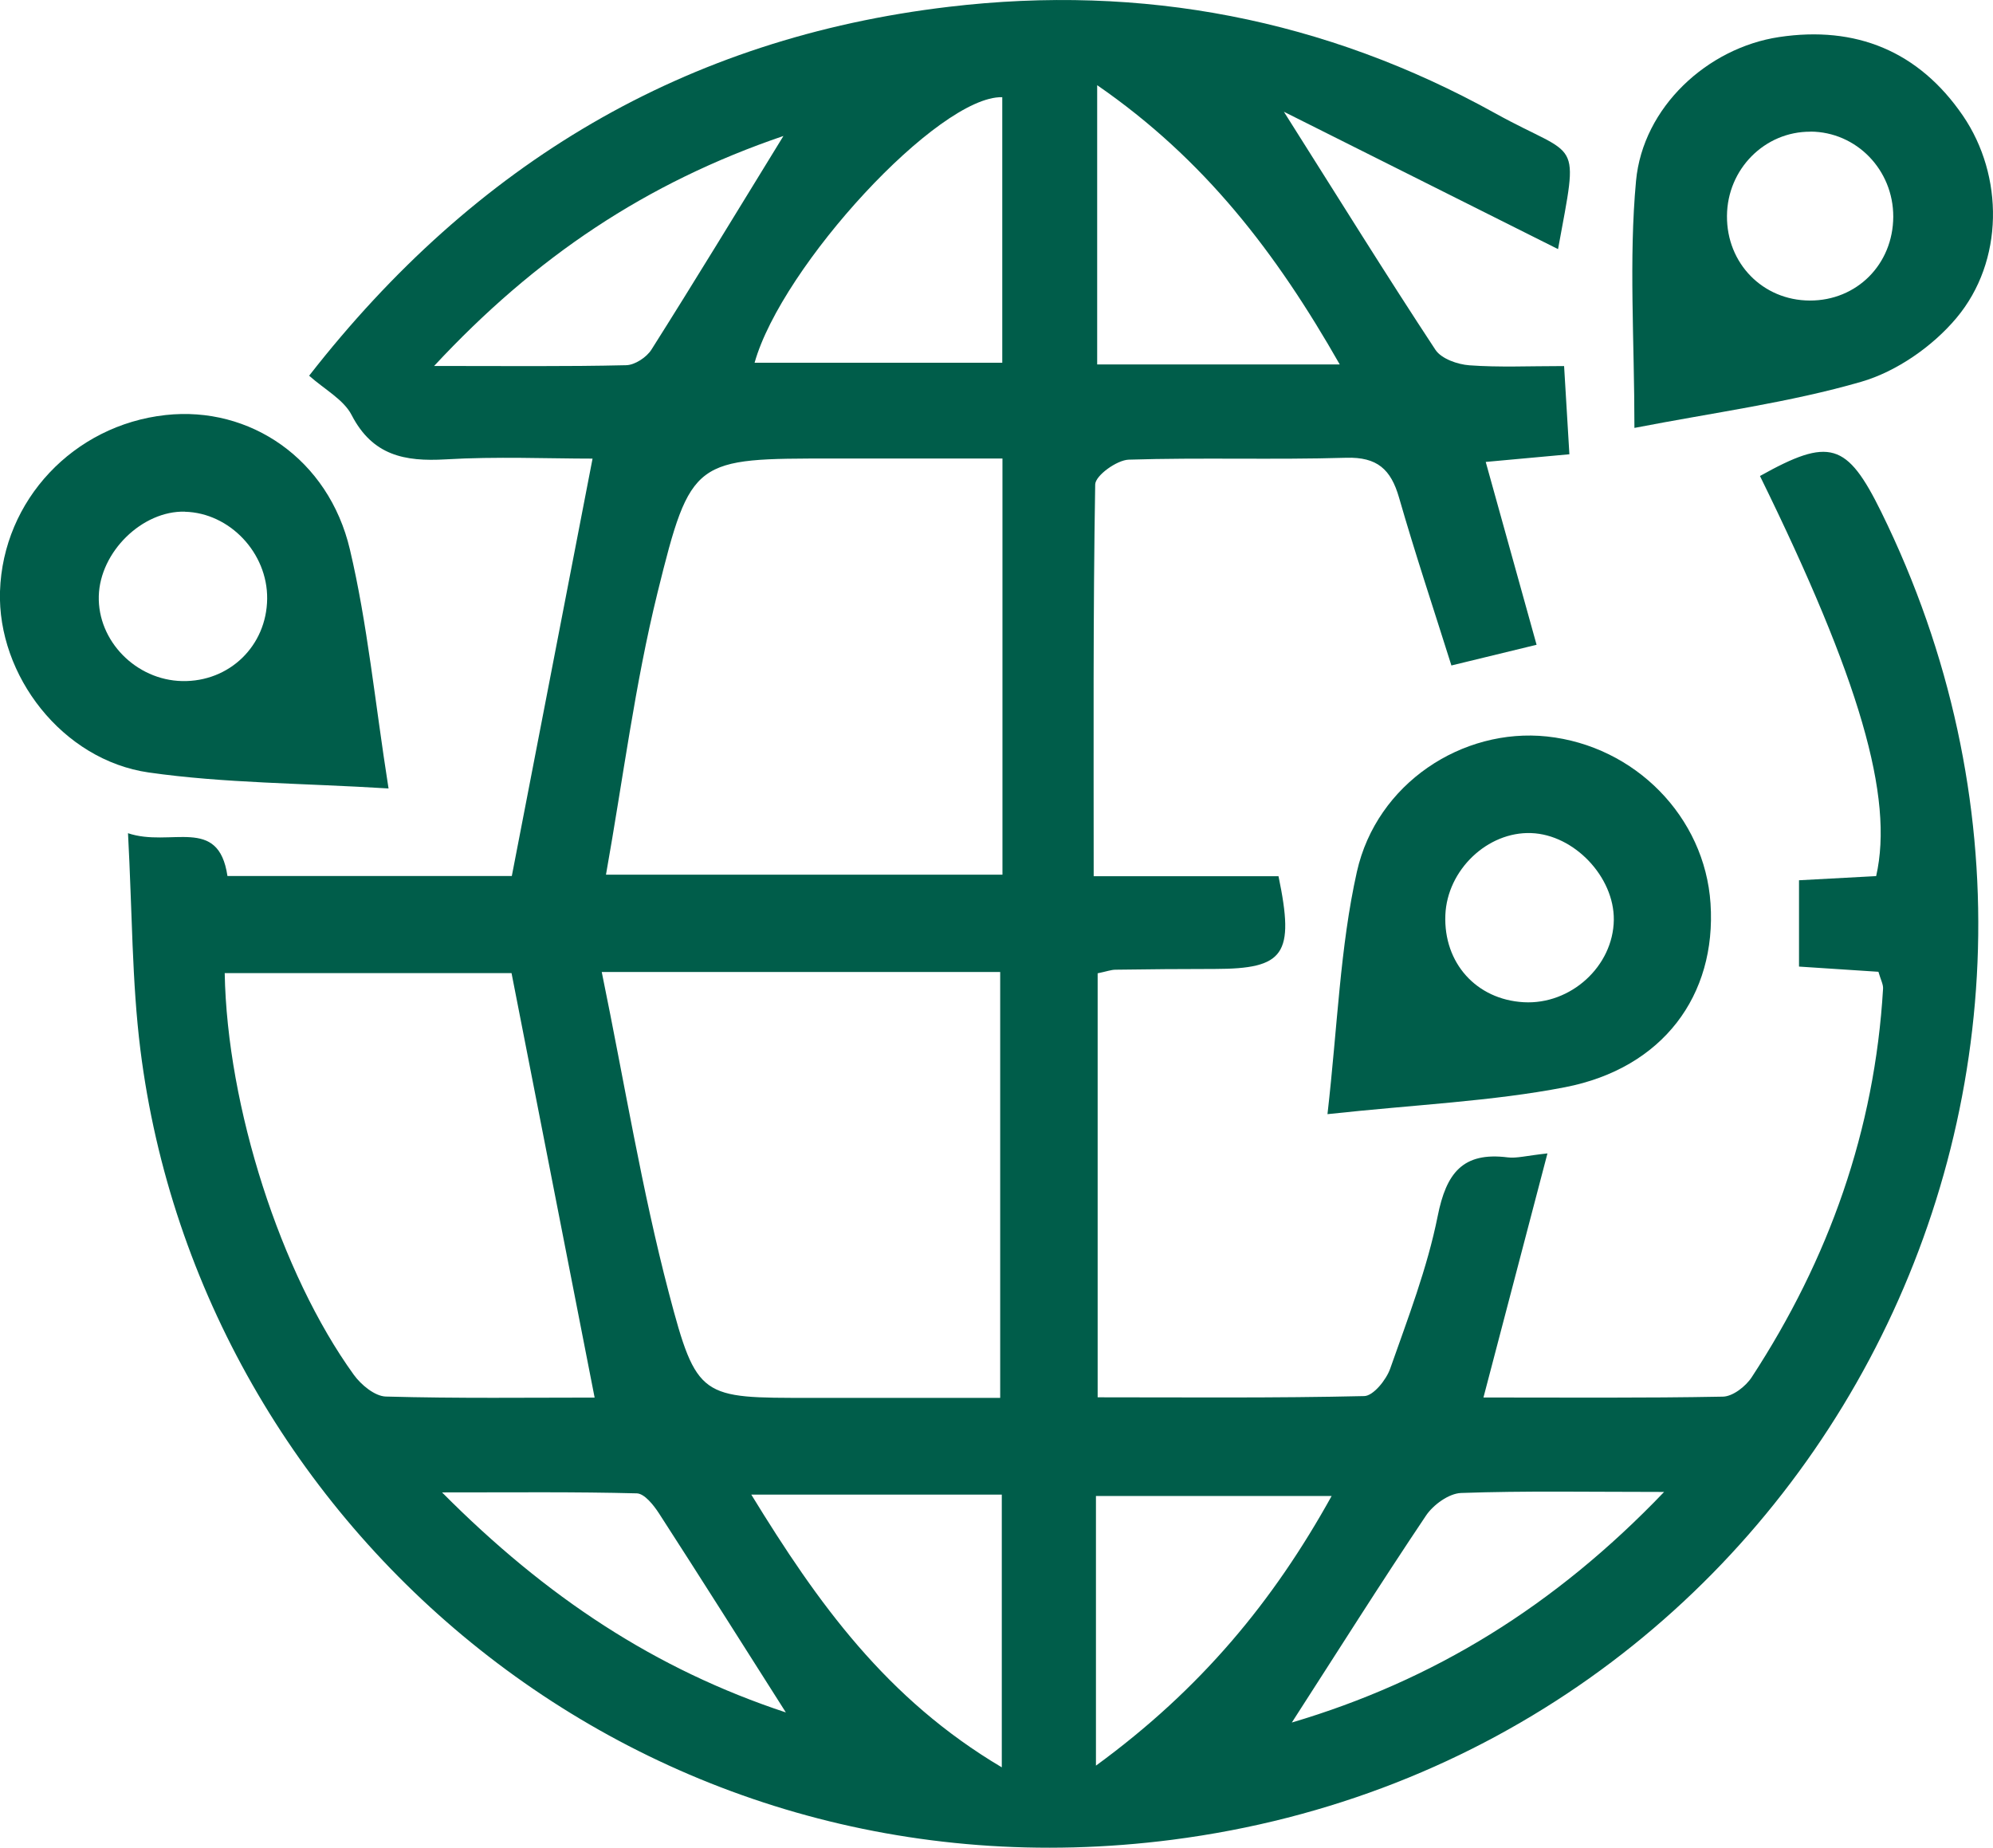
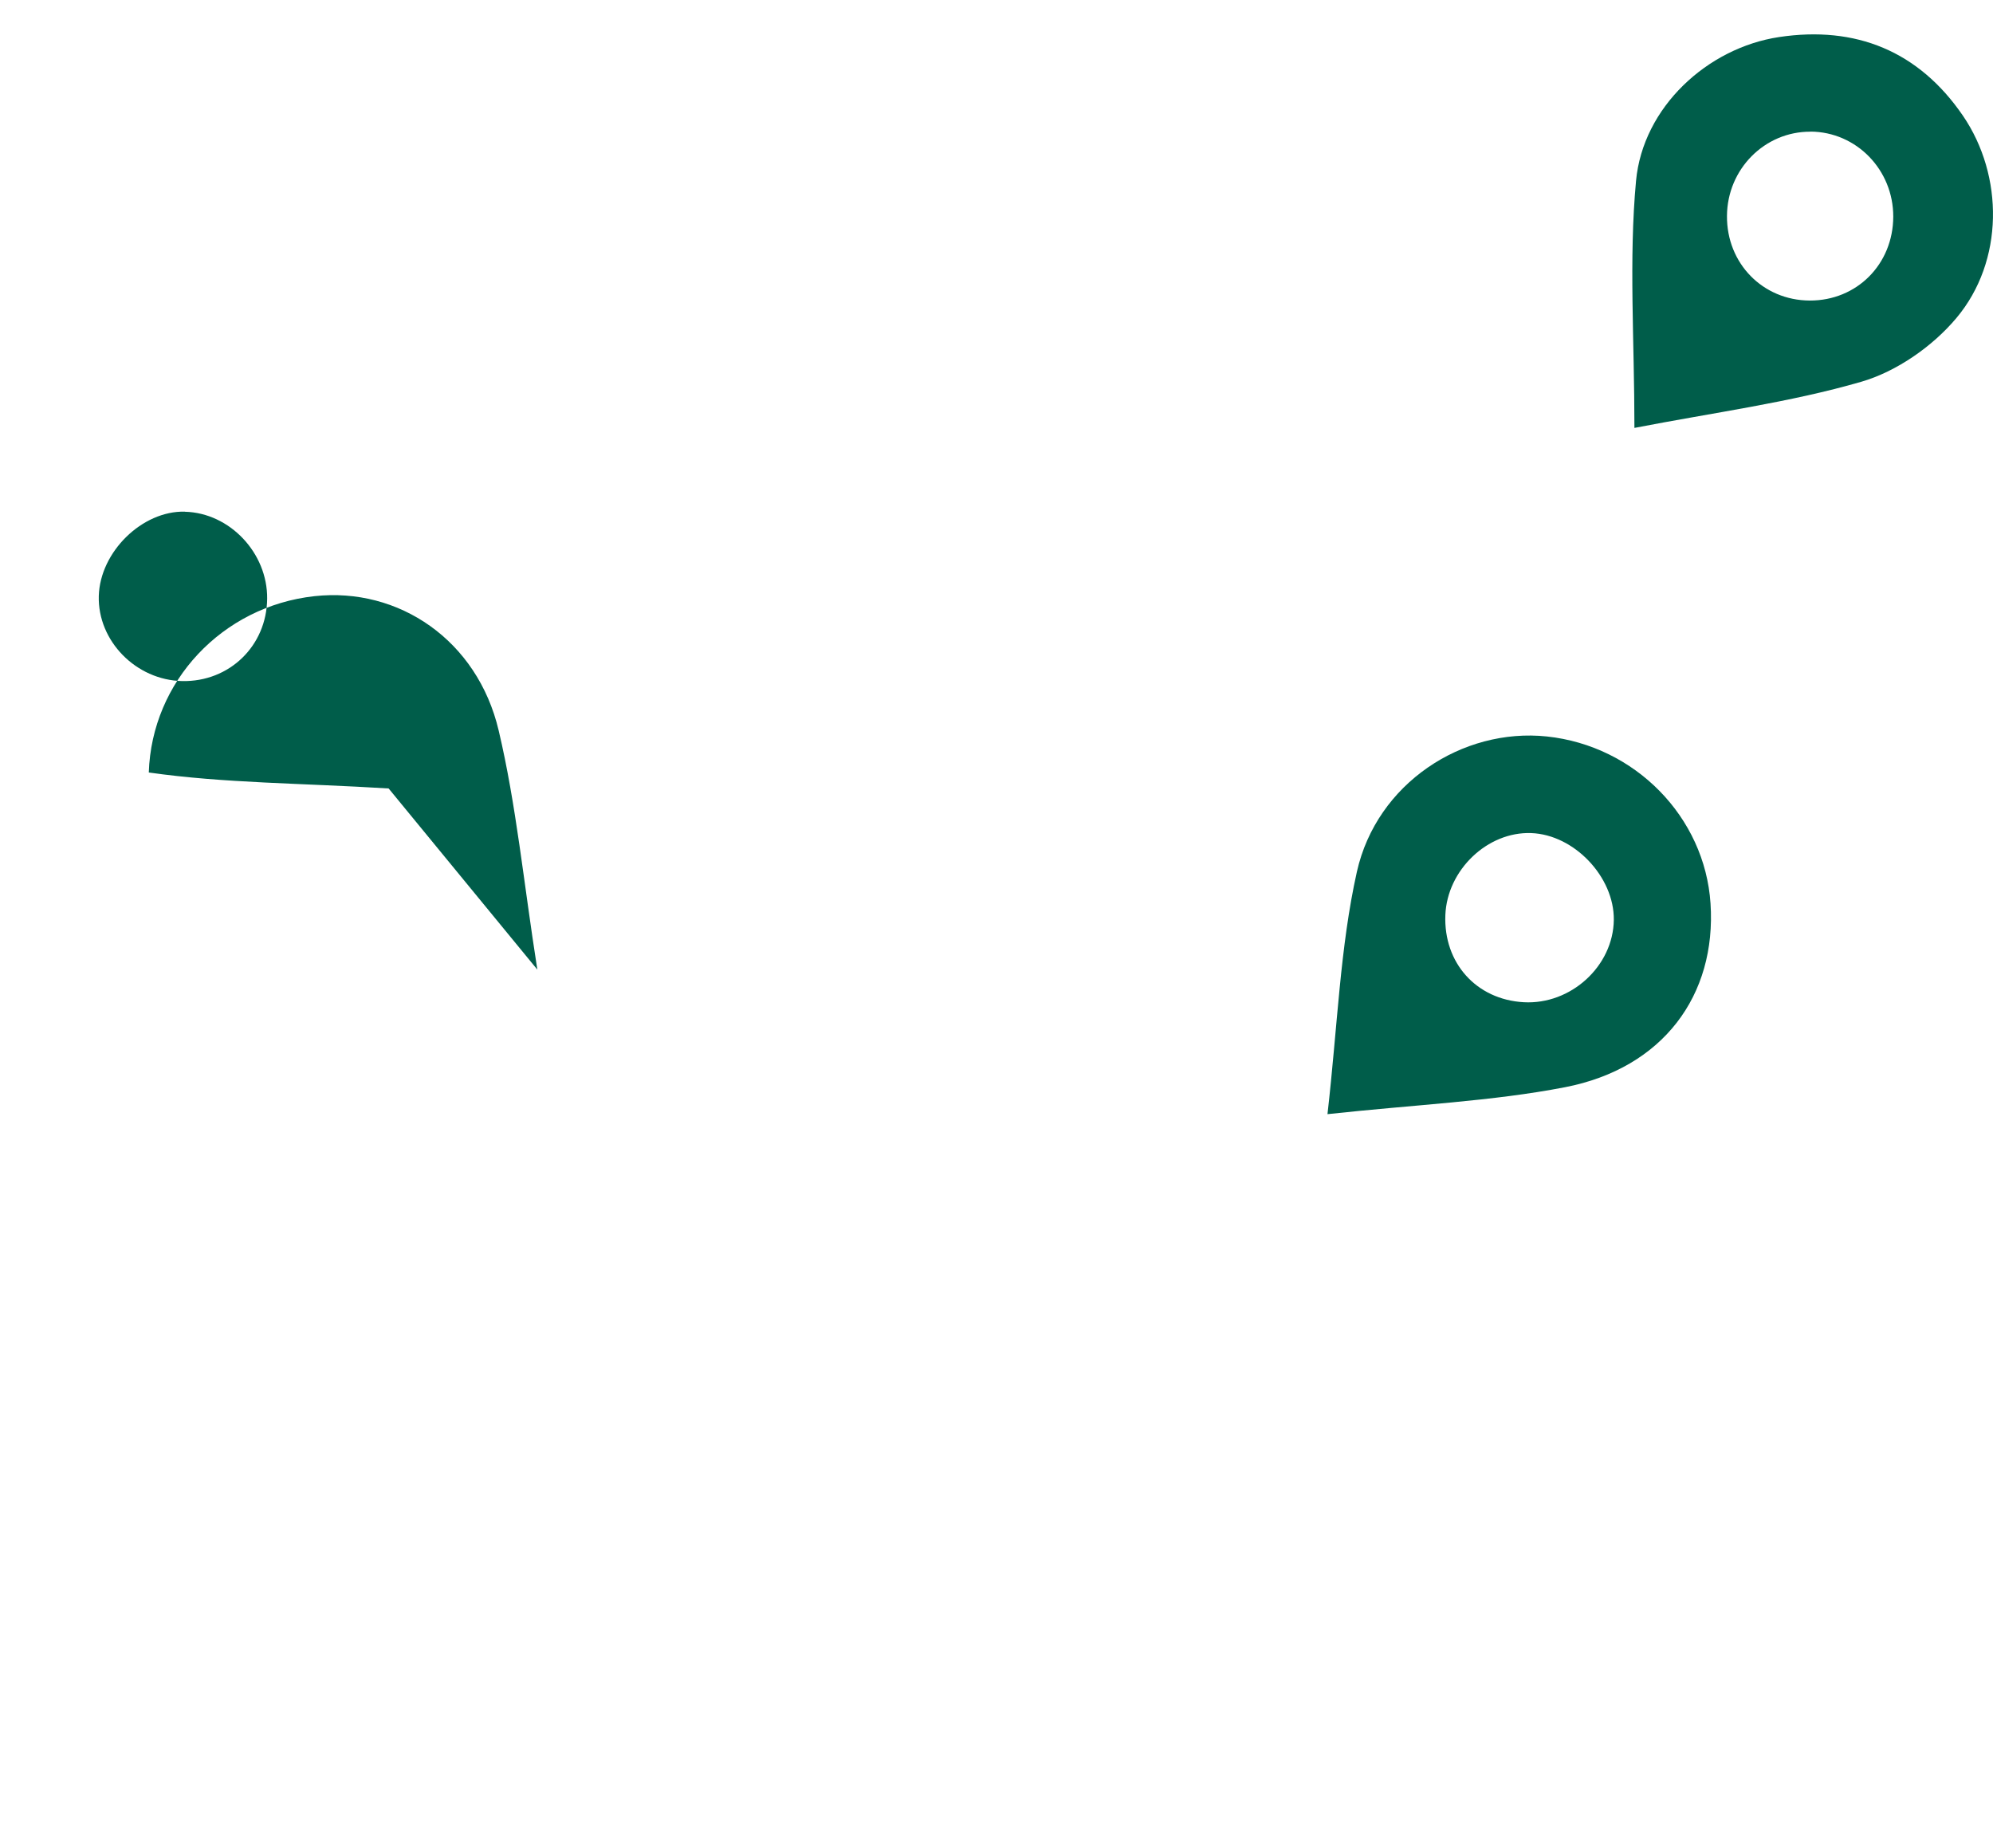
<svg xmlns="http://www.w3.org/2000/svg" id="Ebene_2" viewBox="0 0 210.82 195.44">
  <defs>
    <style>.cls-1{fill:#005d4a;}</style>
  </defs>
  <g id="Layer_1">
    <g>
-       <path class="cls-1" d="M13.5,88.12c4.57,1.56,9.61-1.9,10.56,4.54h30.08c2.85-14.72,5.64-29.15,8.54-44.15-4.71,0-10.15-.24-15.55,.08-4.33,.25-7.72-.41-9.93-4.68-.85-1.65-2.85-2.7-4.5-4.17C50.26,17.23,72.46,4.02,100.37,.72c20.46-2.43,39.83,1.3,57.79,11.26,8.97,4.97,8.87,2.22,6.65,14.37-9.28-4.65-18.63-9.33-29-14.53,5.9,9.33,10.86,17.33,16.03,25.18,.63,.95,2.34,1.55,3.6,1.64,3.14,.23,6.3,.08,10.01,.08,.19,3.19,.37,6.08,.56,9.33l-8.85,.81c1.82,6.53,3.54,12.73,5.38,19.34-3.31,.8-6.12,1.49-9.01,2.19-1.91-6.07-3.85-11.88-5.54-17.76-.86-2.98-2.3-4.31-5.6-4.21-7.66,.23-15.33-.04-22.99,.2-1.26,.04-3.53,1.68-3.55,2.62-.23,13.63-.16,27.27-.16,41.44h19.55c1.73,8.3,.62,9.8-6.73,9.81-3.5,0-7,.03-10.5,.08-.48,0-.96,.19-1.9,.38v44.85c9.34,0,18.77,.09,28.2-.13,.96-.02,2.32-1.71,2.74-2.89,1.87-5.32,3.93-10.65,5.03-16.15,.9-4.52,2.63-6.81,7.4-6.21,.94,.12,1.93-.17,4.21-.42-2.31,8.8-4.46,17.01-6.77,25.82,8.51,0,16.92,.07,25.33-.09,1.05-.02,2.42-1.09,3.05-2.06,8.16-12.49,13.01-26.13,13.89-41.09,.03-.45-.24-.93-.49-1.79-2.7-.18-5.46-.36-8.4-.55v-9.13l8.16-.44c1.9-8.36-1.76-20.87-12.29-42.32,7.35-4.11,9.2-3.56,12.82,3.79,29.74,60.43-8.08,131.85-74.99,140.46-56.05,7.22-102.8-32.94-109.15-83.57-.9-7.2-.86-14.52-1.31-22.91Zm50.15,14.68c2.45,11.95,4.25,23.09,7.1,33.95,2.95,11.23,3.4,11.11,14.95,11.11,6.76,0,13.51,0,20.1,0v-45.05H63.66Zm42.39-54.3c-6.29,0-12.07,0-17.86,0-14.75,0-15.1-.09-18.63,14.2-2.39,9.69-3.64,19.66-5.45,29.82h41.94V48.5Zm-43.14,99.33c-2.98-15.21-5.88-30.05-8.79-44.9H23.77c.25,14.11,5.91,31.76,13.65,42.48,.77,1.07,2.23,2.28,3.4,2.31,7.59,.21,15.18,.11,22.08,.11ZM106.02,10.28c-6.73-.17-23.33,17.87-26.2,28.09h26.2V10.28Zm-26.55,147.81c7.07,11.54,14.31,21.62,26.5,28.85v-28.85h-26.5Zm62.25-119.54c-6.73-11.82-14.3-21.7-25.66-29.54v29.54h25.66Zm-25.79,148.21c11.12-8.12,18.76-17.39,24.93-28.52h-24.93v28.52Zm20.72-4.56c14.96-4.43,27.78-12.27,39.38-24.39-7.96,0-14.72-.13-21.48,.11-1.29,.05-2.95,1.25-3.72,2.41-4.78,7.12-9.35,14.38-14.18,21.87ZM82.88,14.38c-14.53,4.95-26.22,12.78-36.96,24.33,7.54,0,13.94,.07,20.32-.08,.92-.02,2.16-.84,2.67-1.65,4.58-7.24,9.03-14.57,13.97-22.61Zm.26,166.77c-4.73-7.44-9.04-14.28-13.43-21.07-.57-.88-1.54-2.1-2.35-2.12-6.48-.17-12.97-.1-20.6-.1,11.04,11.11,22.58,18.72,36.39,23.28Z" />
      <path class="cls-1" d="M172.89,45.27c0-9.34-.6-17.81,.17-26.14,.73-7.8,7.56-14.07,15.13-15.21,8.11-1.22,14.77,1.48,19.45,8.32,4.33,6.34,4.37,15.38-.7,21.41-2.52,3-6.33,5.65-10.05,6.73-7.59,2.2-15.52,3.24-23.99,4.88Zm18.63-31.34c-4.85-.03-8.81,3.96-8.84,8.91-.04,5.02,3.79,8.93,8.75,8.95,4.98,.02,8.82-3.83,8.84-8.87,.01-4.95-3.89-8.97-8.75-9Z" />
-       <path class="cls-1" d="M41.11,83.4c-9.23-.57-17.38-.55-25.37-1.69C6.59,80.4-.28,71.43,0,62.55c.31-9.64,7.78-17.58,17.52-18.65,8.92-.98,17.24,4.66,19.49,14.21,1.86,7.87,2.63,16,4.09,25.29Zm-21.54-29.28c-4.52-.12-8.99,4.25-9.12,8.92-.13,4.75,3.93,8.9,8.82,9,4.99,.1,8.94-3.72,8.99-8.71,.05-4.84-3.96-9.08-8.7-9.2Z" />
+       <path class="cls-1" d="M41.11,83.4c-9.23-.57-17.38-.55-25.37-1.69c.31-9.64,7.78-17.58,17.52-18.65,8.92-.98,17.24,4.66,19.49,14.21,1.86,7.87,2.63,16,4.09,25.29Zm-21.54-29.28c-4.52-.12-8.99,4.25-9.12,8.92-.13,4.75,3.93,8.9,8.82,9,4.99,.1,8.94-3.72,8.99-8.71,.05-4.84-3.96-9.08-8.7-9.2Z" />
      <path class="cls-1" d="M140.42,117.86c1.07-9.36,1.33-17.67,3.11-25.64,2.1-9.38,11.19-15.26,20.1-14.32,9.33,.99,16.71,8.52,17.31,17.67,.64,9.71-5.04,17.42-15.39,19.43-7.75,1.5-15.73,1.83-25.13,2.85Zm21.55-29.74c-4.62-.17-8.89,3.9-9.08,8.67-.2,5.07,3.28,8.94,8.29,9.22,4.99,.28,9.47-3.82,9.53-8.71,.05-4.55-4.2-9.02-8.74-9.18Z" />
    </g>
  </g>
</svg>